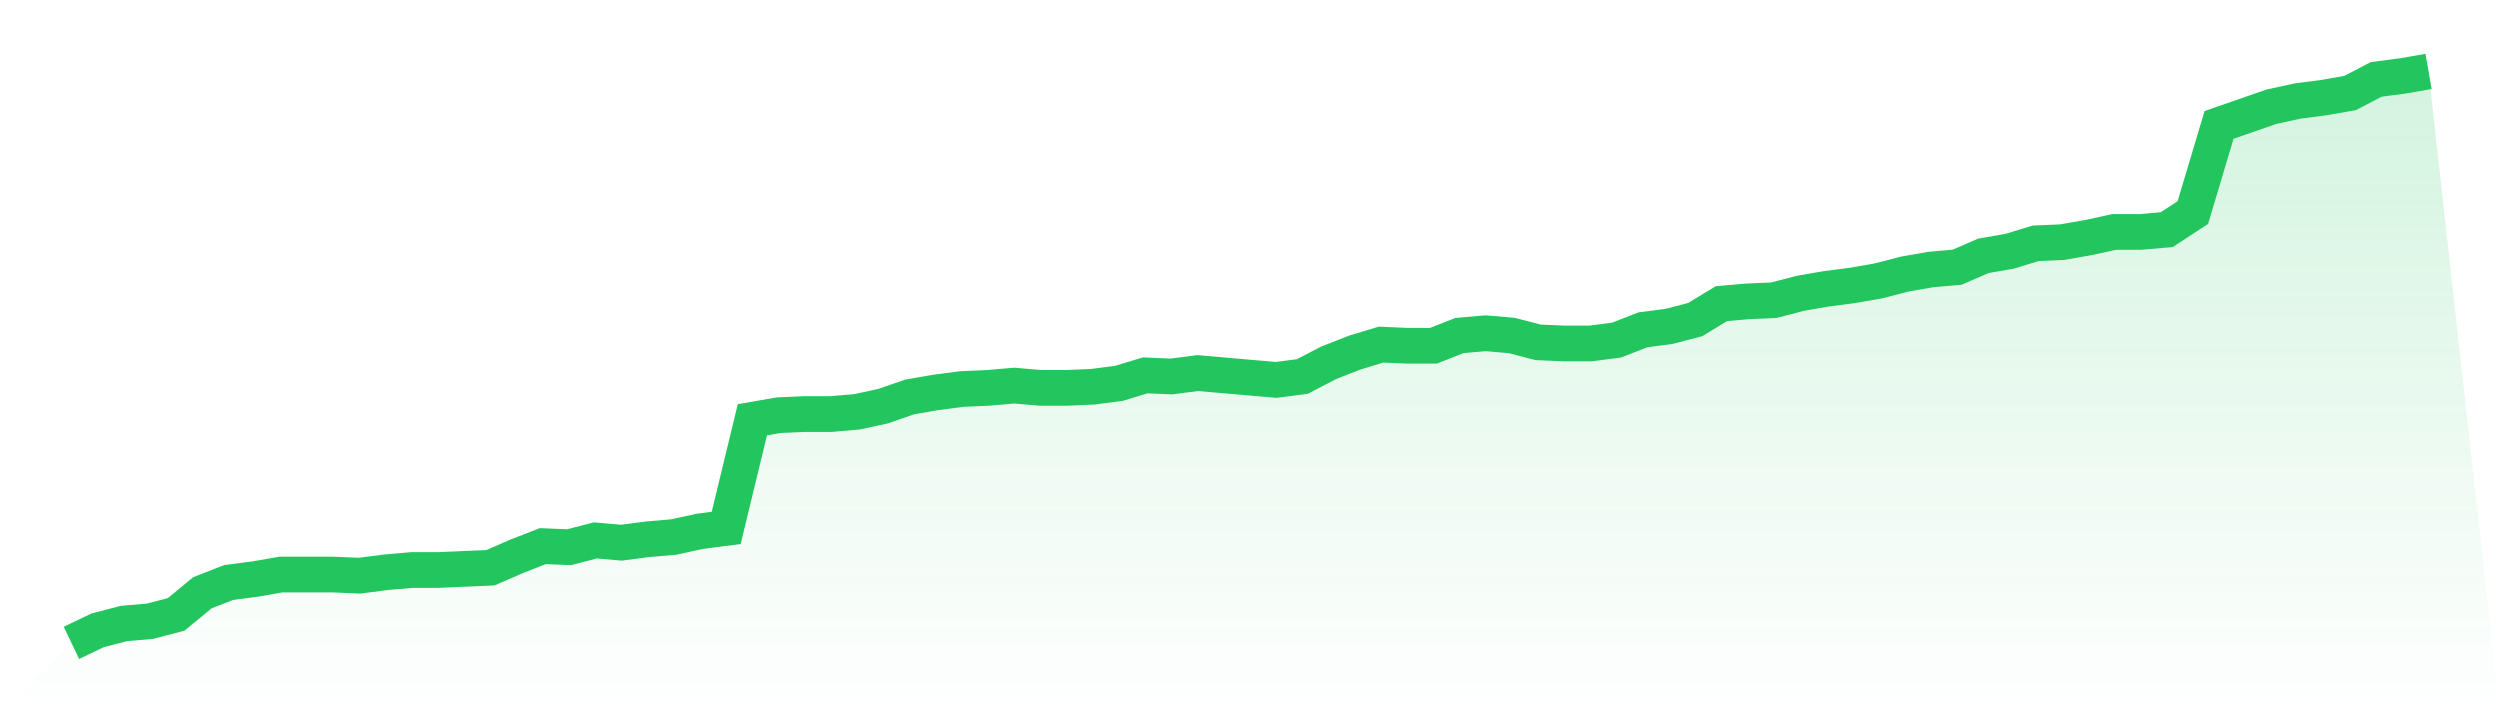
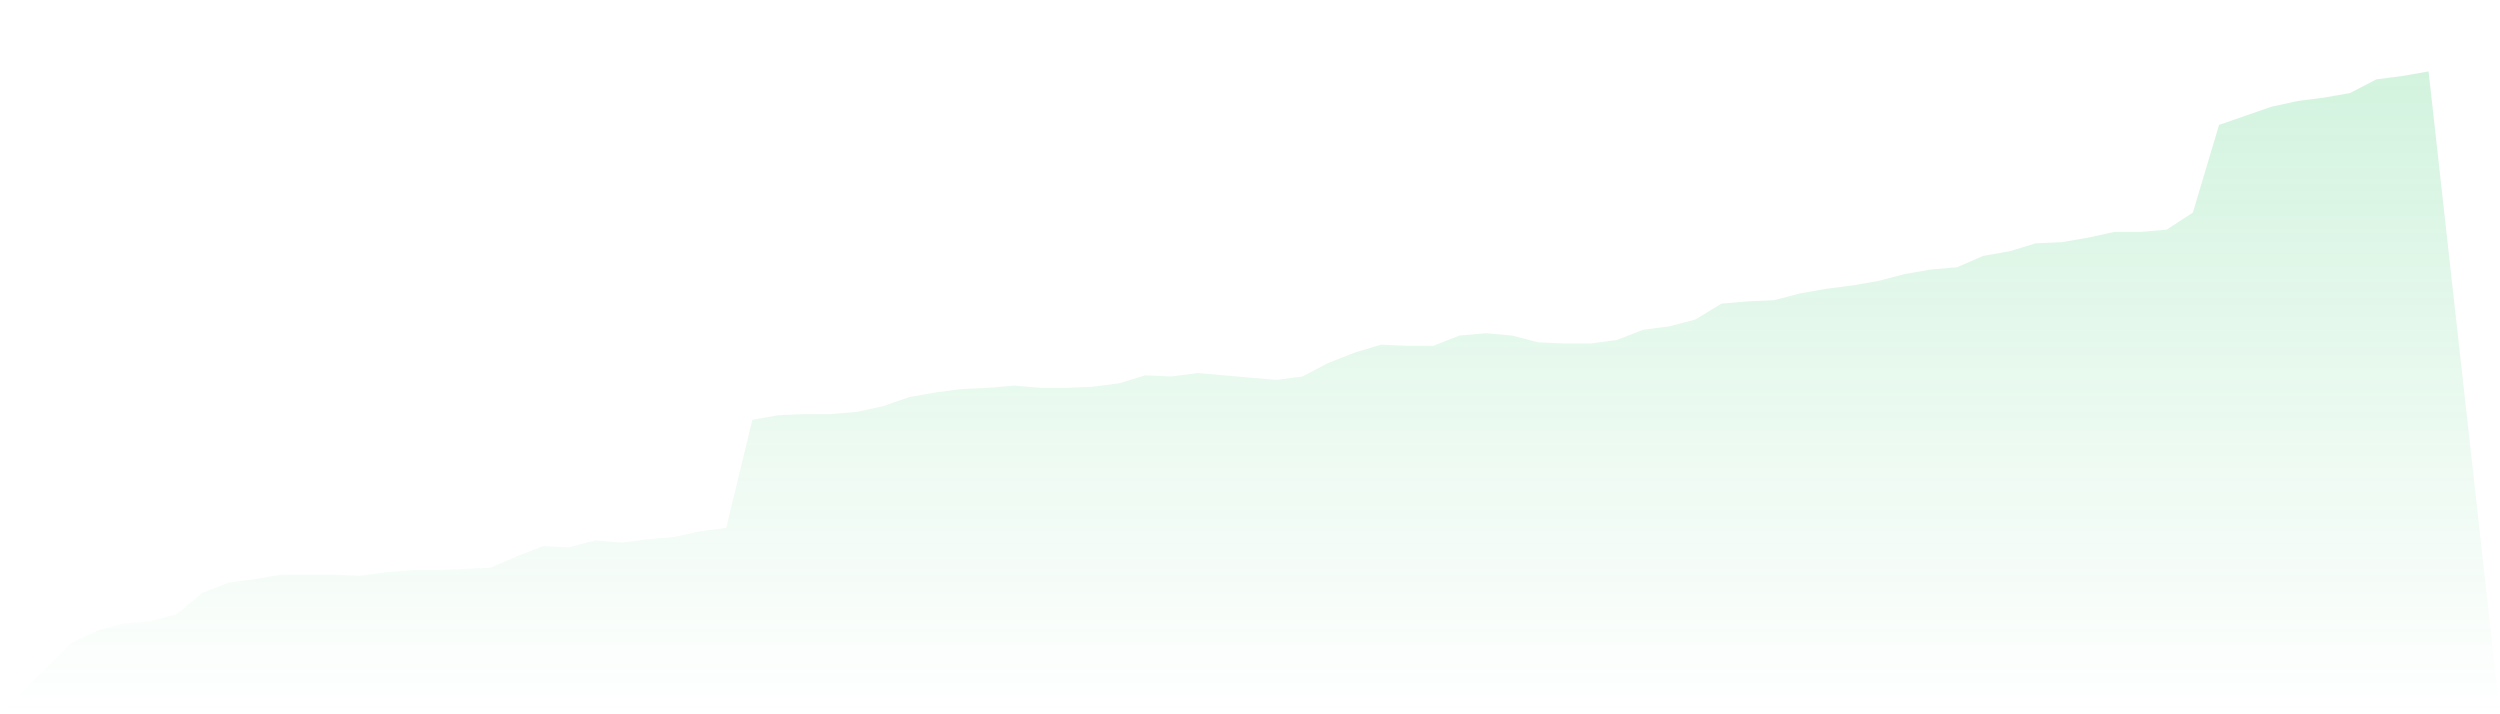
<svg xmlns="http://www.w3.org/2000/svg" viewBox="0 0 140 40">
  <defs>
    <linearGradient id="gradient" x1="0" x2="0" y1="0" y2="1">
      <stop offset="0%" stop-color="#22c55e" stop-opacity="0.2" />
      <stop offset="100%" stop-color="#22c55e" stop-opacity="0" />
    </linearGradient>
  </defs>
  <path d="M4,36 L4,36 L5.467,35.299 L6.933,34.916 L8.4,34.789 L9.867,34.406 L11.333,33.195 L12.8,32.622 L14.267,32.43 L15.733,32.175 L17.2,32.175 L18.667,32.175 L20.133,32.239 L21.6,32.048 L23.067,31.92 L24.533,31.92 L26,31.857 L27.467,31.793 L28.933,31.155 L30.4,30.582 L31.867,30.645 L33.333,30.263 L34.8,30.39 L36.267,30.199 L37.733,30.072 L39.2,29.753 L40.667,29.562 L42.133,23.506 L43.6,23.251 L45.067,23.187 L46.533,23.187 L48,23.06 L49.467,22.741 L50.933,22.231 L52.4,21.976 L53.867,21.785 L55.333,21.721 L56.8,21.594 L58.267,21.721 L59.733,21.721 L61.2,21.657 L62.667,21.466 L64.133,21.02 L65.6,21.084 L67.067,20.892 L68.533,21.02 L70,21.147 L71.467,21.275 L72.933,21.084 L74.4,20.319 L75.867,19.745 L77.333,19.299 L78.8,19.363 L80.267,19.363 L81.733,18.789 L83.2,18.661 L84.667,18.789 L86.133,19.171 L87.6,19.235 L89.067,19.235 L90.533,19.044 L92,18.47 L93.467,18.279 L94.933,17.896 L96.4,17.004 L97.867,16.876 L99.333,16.813 L100.8,16.43 L102.267,16.175 L103.733,15.984 L105.2,15.729 L106.667,15.347 L108.133,15.092 L109.6,14.964 L111.067,14.327 L112.533,14.072 L114,13.625 L115.467,13.562 L116.933,13.307 L118.4,12.988 L119.867,12.988 L121.333,12.861 L122.8,11.904 L124.267,6.996 L125.733,6.486 L127.2,5.976 L128.667,5.657 L130.133,5.466 L131.6,5.211 L133.067,4.446 L134.533,4.255 L136,4 L140,40 L0,40 z" fill="url(#gradient)" />
-   <path d="M4,36 L4,36 L5.467,35.299 L6.933,34.916 L8.4,34.789 L9.867,34.406 L11.333,33.195 L12.8,32.622 L14.267,32.43 L15.733,32.175 L17.2,32.175 L18.667,32.175 L20.133,32.239 L21.6,32.048 L23.067,31.92 L24.533,31.92 L26,31.857 L27.467,31.793 L28.933,31.155 L30.4,30.582 L31.867,30.645 L33.333,30.263 L34.8,30.39 L36.267,30.199 L37.733,30.072 L39.2,29.753 L40.667,29.562 L42.133,23.506 L43.6,23.251 L45.067,23.187 L46.533,23.187 L48,23.06 L49.467,22.741 L50.933,22.231 L52.4,21.976 L53.867,21.785 L55.333,21.721 L56.8,21.594 L58.267,21.721 L59.733,21.721 L61.2,21.657 L62.667,21.466 L64.133,21.02 L65.6,21.084 L67.067,20.892 L68.533,21.02 L70,21.147 L71.467,21.275 L72.933,21.084 L74.4,20.319 L75.867,19.745 L77.333,19.299 L78.8,19.363 L80.267,19.363 L81.733,18.789 L83.2,18.661 L84.667,18.789 L86.133,19.171 L87.6,19.235 L89.067,19.235 L90.533,19.044 L92,18.47 L93.467,18.279 L94.933,17.896 L96.4,17.004 L97.867,16.876 L99.333,16.813 L100.8,16.43 L102.267,16.175 L103.733,15.984 L105.2,15.729 L106.667,15.347 L108.133,15.092 L109.6,14.964 L111.067,14.327 L112.533,14.072 L114,13.625 L115.467,13.562 L116.933,13.307 L118.4,12.988 L119.867,12.988 L121.333,12.861 L122.8,11.904 L124.267,6.996 L125.733,6.486 L127.2,5.976 L128.667,5.657 L130.133,5.466 L131.6,5.211 L133.067,4.446 L134.533,4.255 L136,4" fill="none" stroke="#22c55e" stroke-width="2" />
</svg>